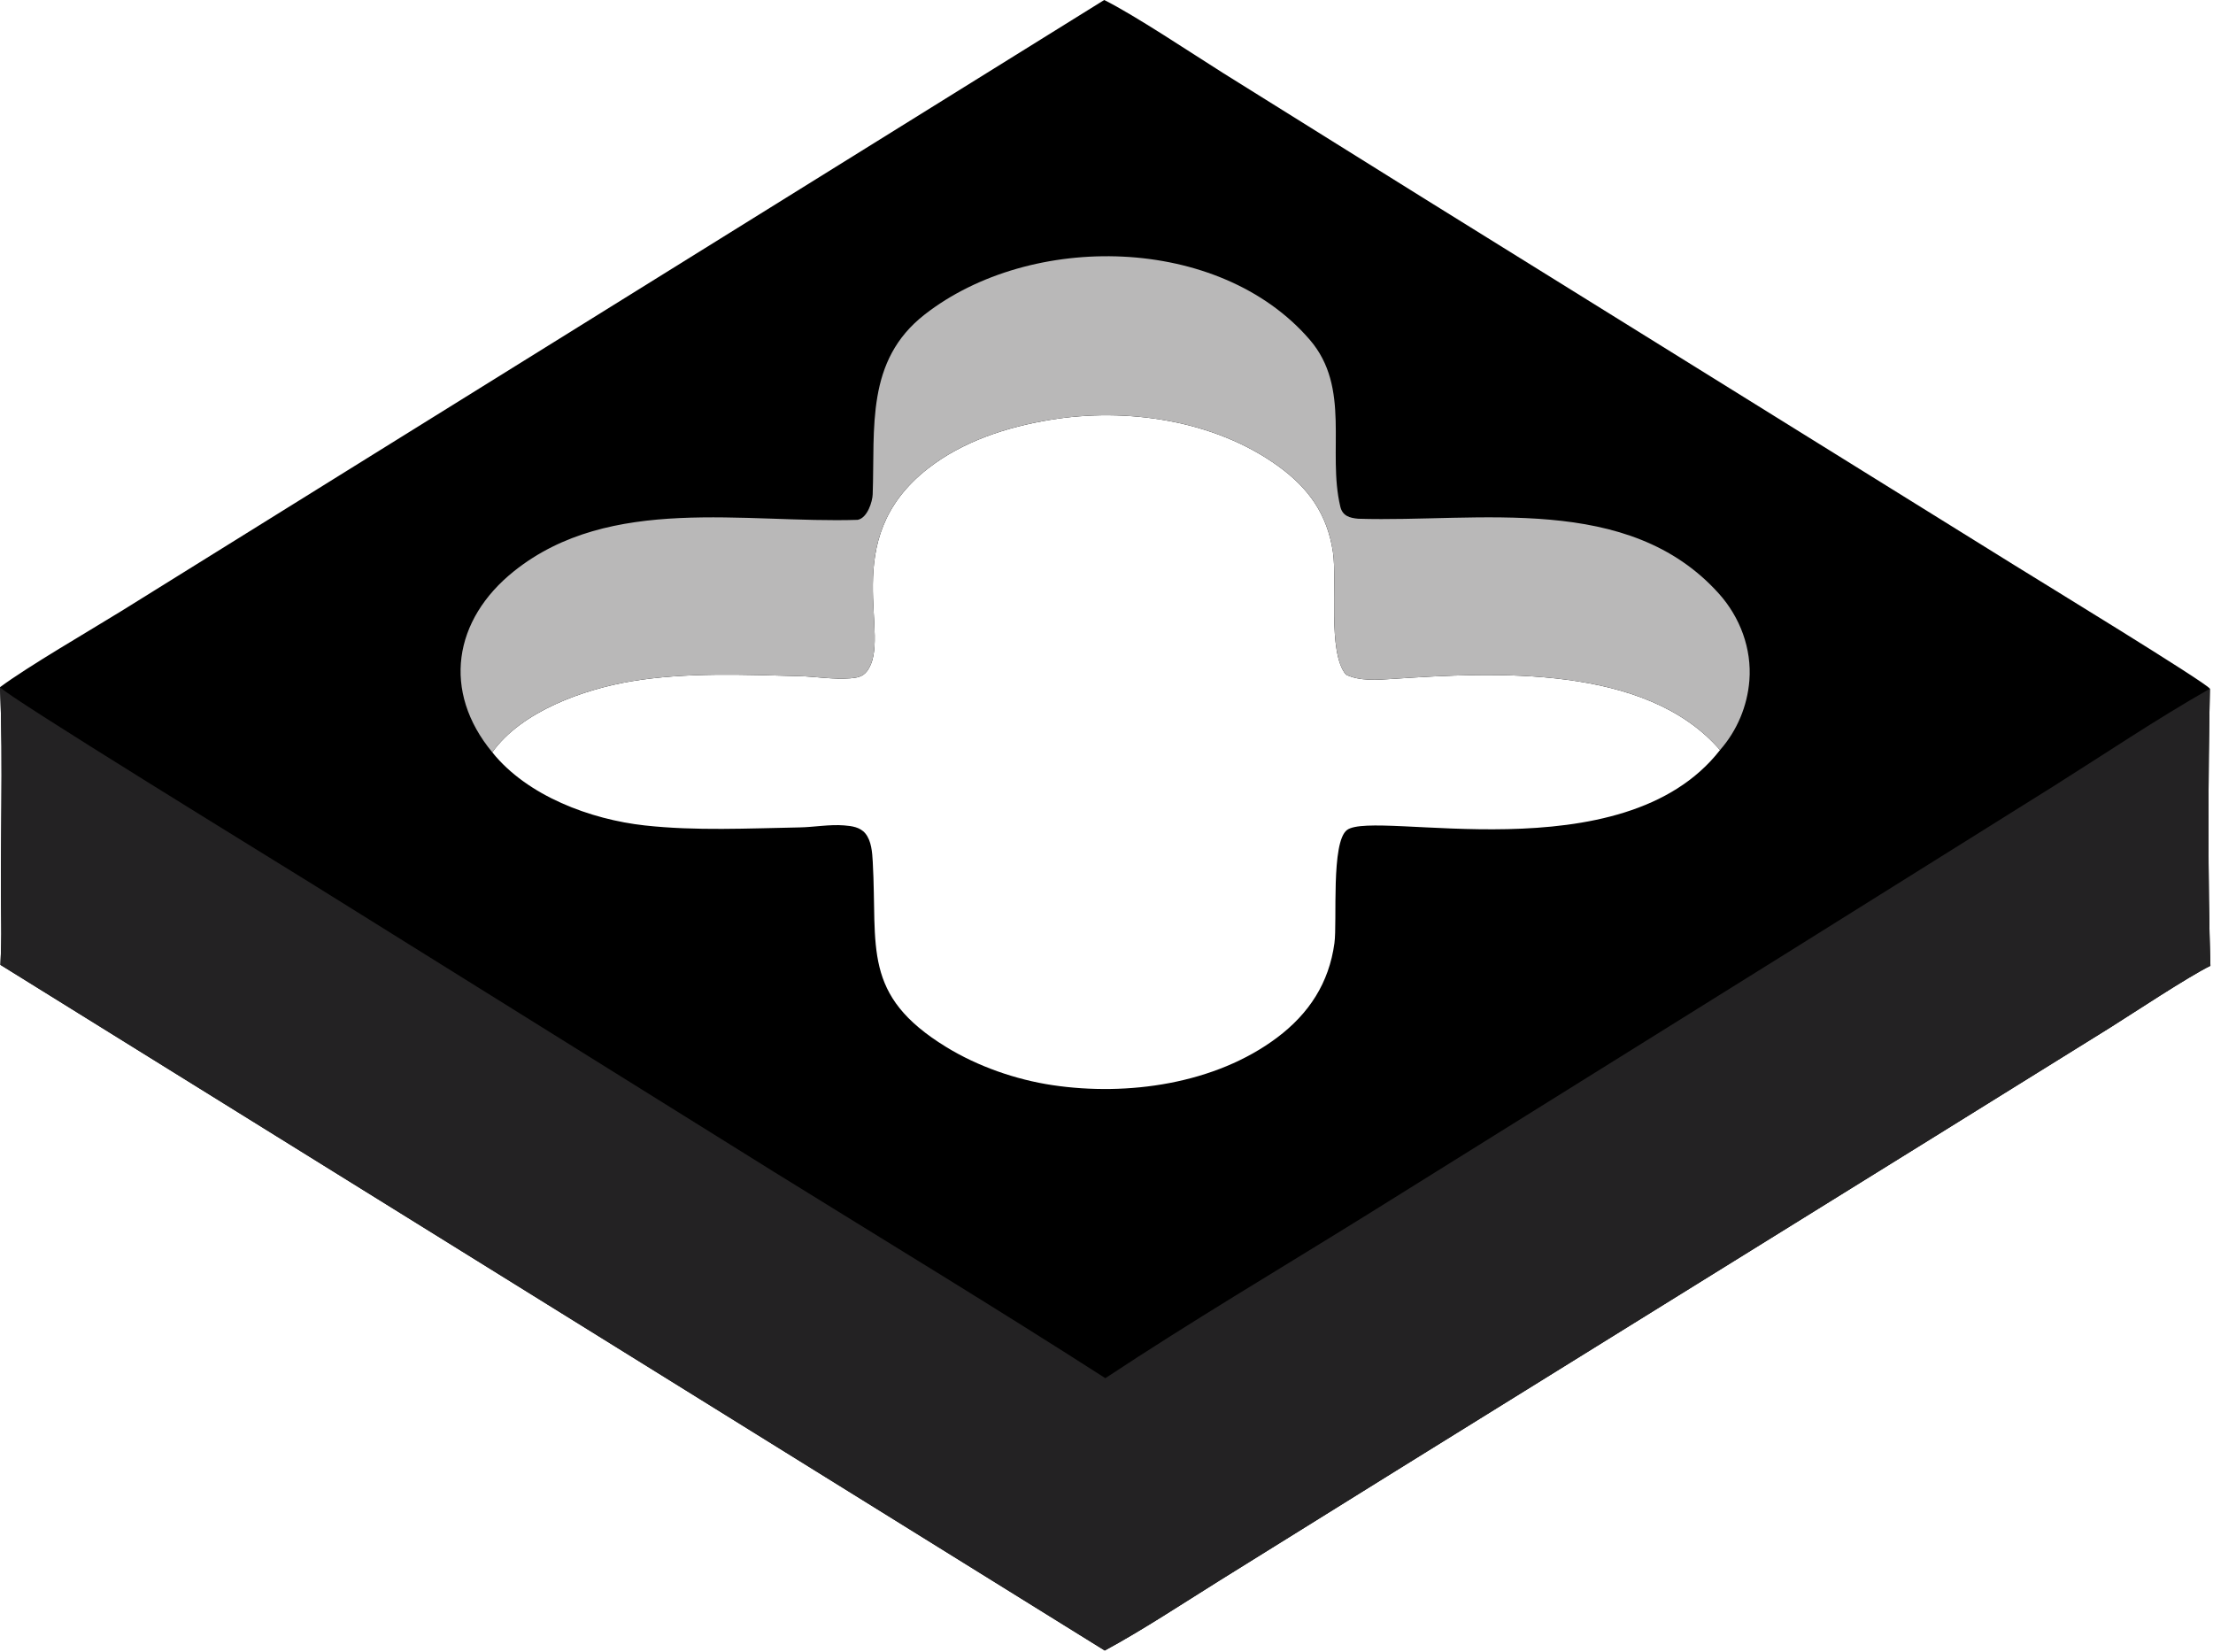
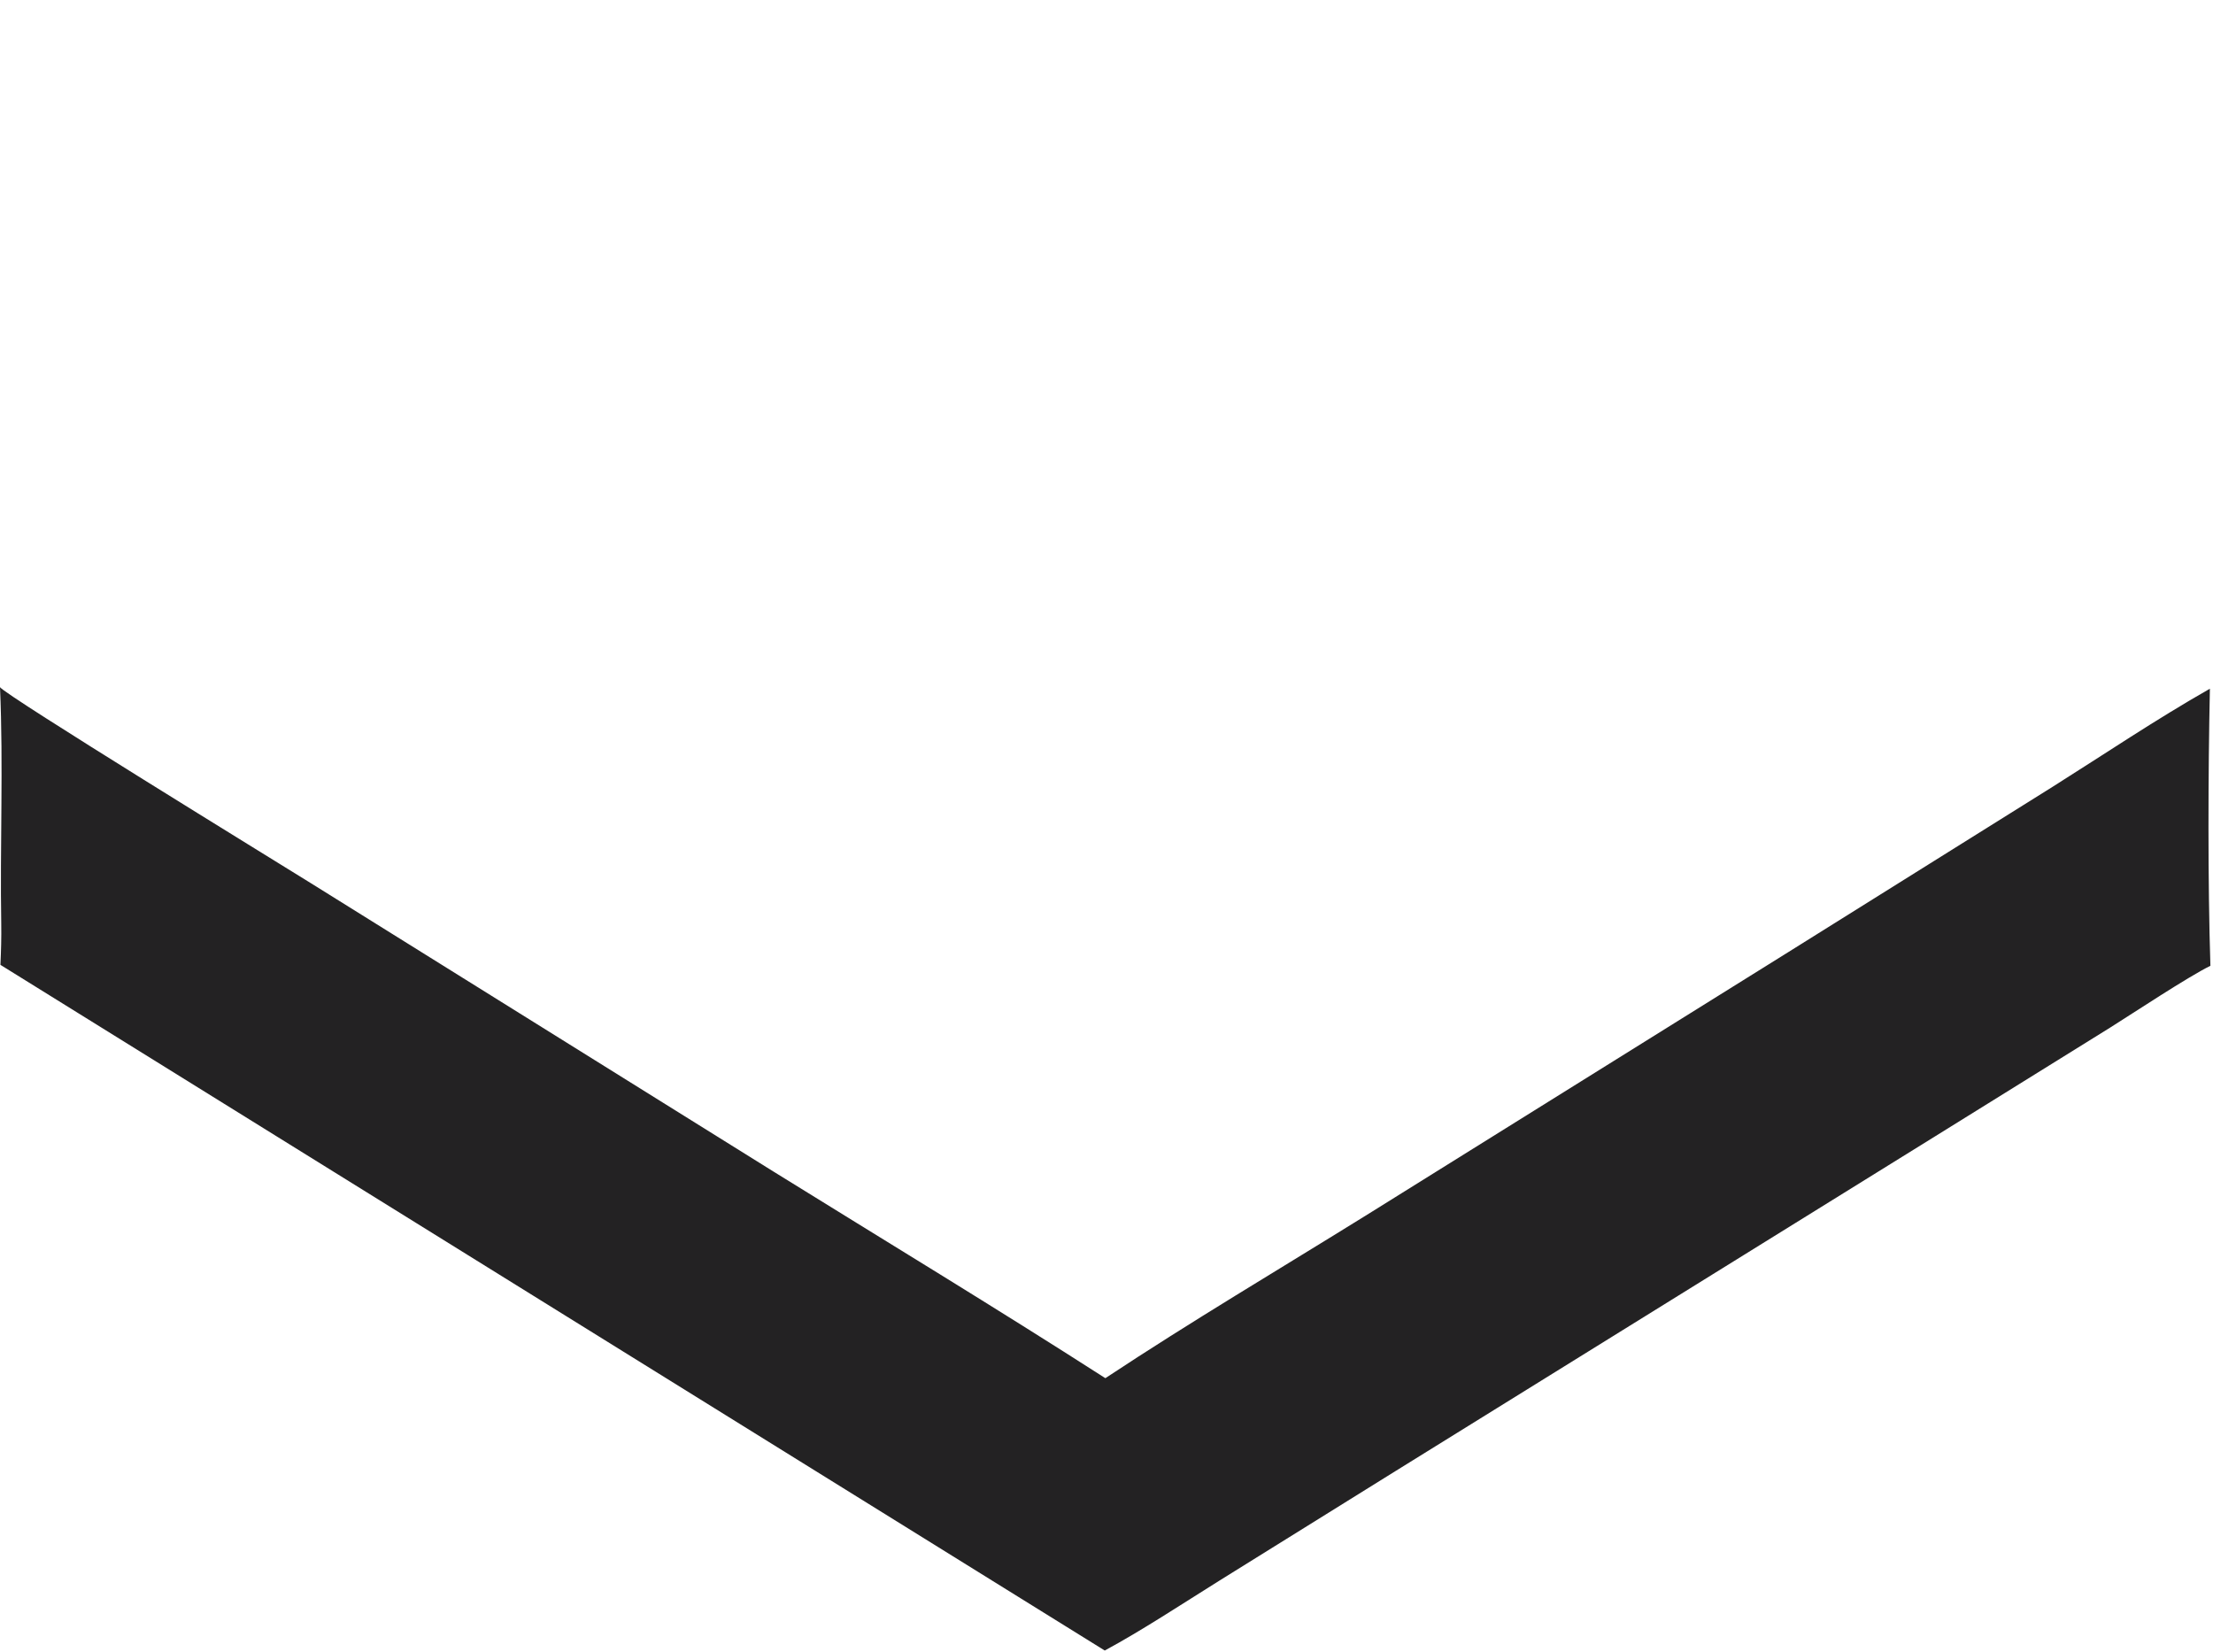
<svg xmlns="http://www.w3.org/2000/svg" width="757" height="565" viewBox="0 0 757 565" fill="none">
-   <path d="M0 235.032C9.732 227.825 30.683 215.694 41.608 208.936L118.275 161.257L377.719 0C388.21 5.231 407.739 18.282 418.44 25.01L487.046 67.826L689.347 193.477C697.451 198.524 754.733 233.495 755.939 235.556C755.328 264.062 755.204 302.021 756.114 330.327C748.583 334.005 729.422 346.689 721.761 351.5L661.996 388.621L477.634 502.971L417.027 540.673C404.719 548.363 390.472 557.743 377.904 564.521L0.147 330.004C0.359 325.348 0.503 320.639 0.423 315.978C-0.039 289.16 1.179 261.808 0 235.032ZM588.369 256.534C563.005 227.2 511.342 229.866 476.222 232.206C471.185 232.541 465.005 233.017 460.397 230.722C454.048 223.173 457.512 198.951 455.954 188.745C453.99 175.873 447.711 167.028 437.293 159.468C415.519 143.668 385.227 139.262 359.12 143.618C344.325 146.088 329.321 150.943 317.376 160.286C285.881 184.923 305.707 217.972 296.492 229.665C295.021 231.53 293.033 231.825 290.831 232.001C285.144 232.453 279.138 231.409 273.42 231.256C254.741 230.753 234.488 229.913 216.057 233.004C199.753 235.739 178.413 243.261 168.393 257.302C180.36 272.239 202.058 280.288 220.546 282.319C238.032 284.24 255.93 283.32 273.477 282.994C278.544 282.9 283.729 281.902 288.765 282.308C291.406 282.52 294.217 282.886 296.006 285.056C298.107 287.605 298.361 291.572 298.541 294.737C300.199 324.062 294.626 340.309 323.678 358.112C334.525 364.76 347.483 369.274 360.05 371.151C385.672 374.977 415.694 370.766 436.833 354.903C447.775 346.693 454.624 336.191 456.471 322.562C457.468 315.196 455.225 287.96 460.798 283.859C470.468 276.746 555.038 299.343 588.369 256.534Z" fill="black" />
  <path d="M0 235.032C1.904 237.867 94.11 294.46 106.108 301.924L264.781 400.826C302.81 424.415 340.4 447.171 378.107 471.372C407.719 451.78 437.574 434.143 467.699 415.432L611.827 325.581L702.27 269.019C720.093 257.786 737.639 245.964 755.939 235.556C755.328 264.062 755.204 302.021 756.114 330.327C748.583 334.005 729.422 346.689 721.761 351.5L661.996 388.621L477.634 502.971L417.027 540.673C404.719 548.363 390.472 557.743 377.904 564.521L0.147 330.004C0.359 325.348 0.503 320.639 0.423 315.978C-0.039 289.159 1.179 261.808 0 235.032Z" fill="#232223" />
-   <path d="M168.393 257.302C151.186 236.522 155.024 211.954 175.877 195.32C208.74 169.107 254.746 179.028 293.382 177.798C296.748 177.156 298.439 171.514 298.521 169.073C299.329 146.235 296.065 123.369 316.292 107.581C352.597 79.242 417 80.229 448.017 116.185C462.236 132.668 453.965 154.32 458.476 173.269C459.239 176.474 461.682 177.167 464.64 177.422C505.86 178.686 556.972 168.465 588.011 203.071C595.211 211.097 599.262 221.862 598.409 232.744C597.714 241.548 594.193 249.893 588.369 256.533C563.005 227.2 511.342 229.866 476.222 232.206C471.185 232.541 465.005 233.016 460.397 230.722C454.048 223.173 457.512 198.95 455.954 188.745C453.99 175.873 447.711 167.027 437.293 159.467C415.519 143.668 385.227 139.262 359.12 143.618C344.325 146.087 329.321 150.942 317.376 160.286C285.881 184.923 305.707 217.972 296.492 229.665C295.021 231.53 293.033 231.825 290.831 232C285.144 232.453 279.138 231.409 273.42 231.256C254.741 230.753 234.488 229.913 216.057 233.004C199.753 235.739 178.413 243.261 168.393 257.302Z" fill="#B9B8B8" />
</svg>